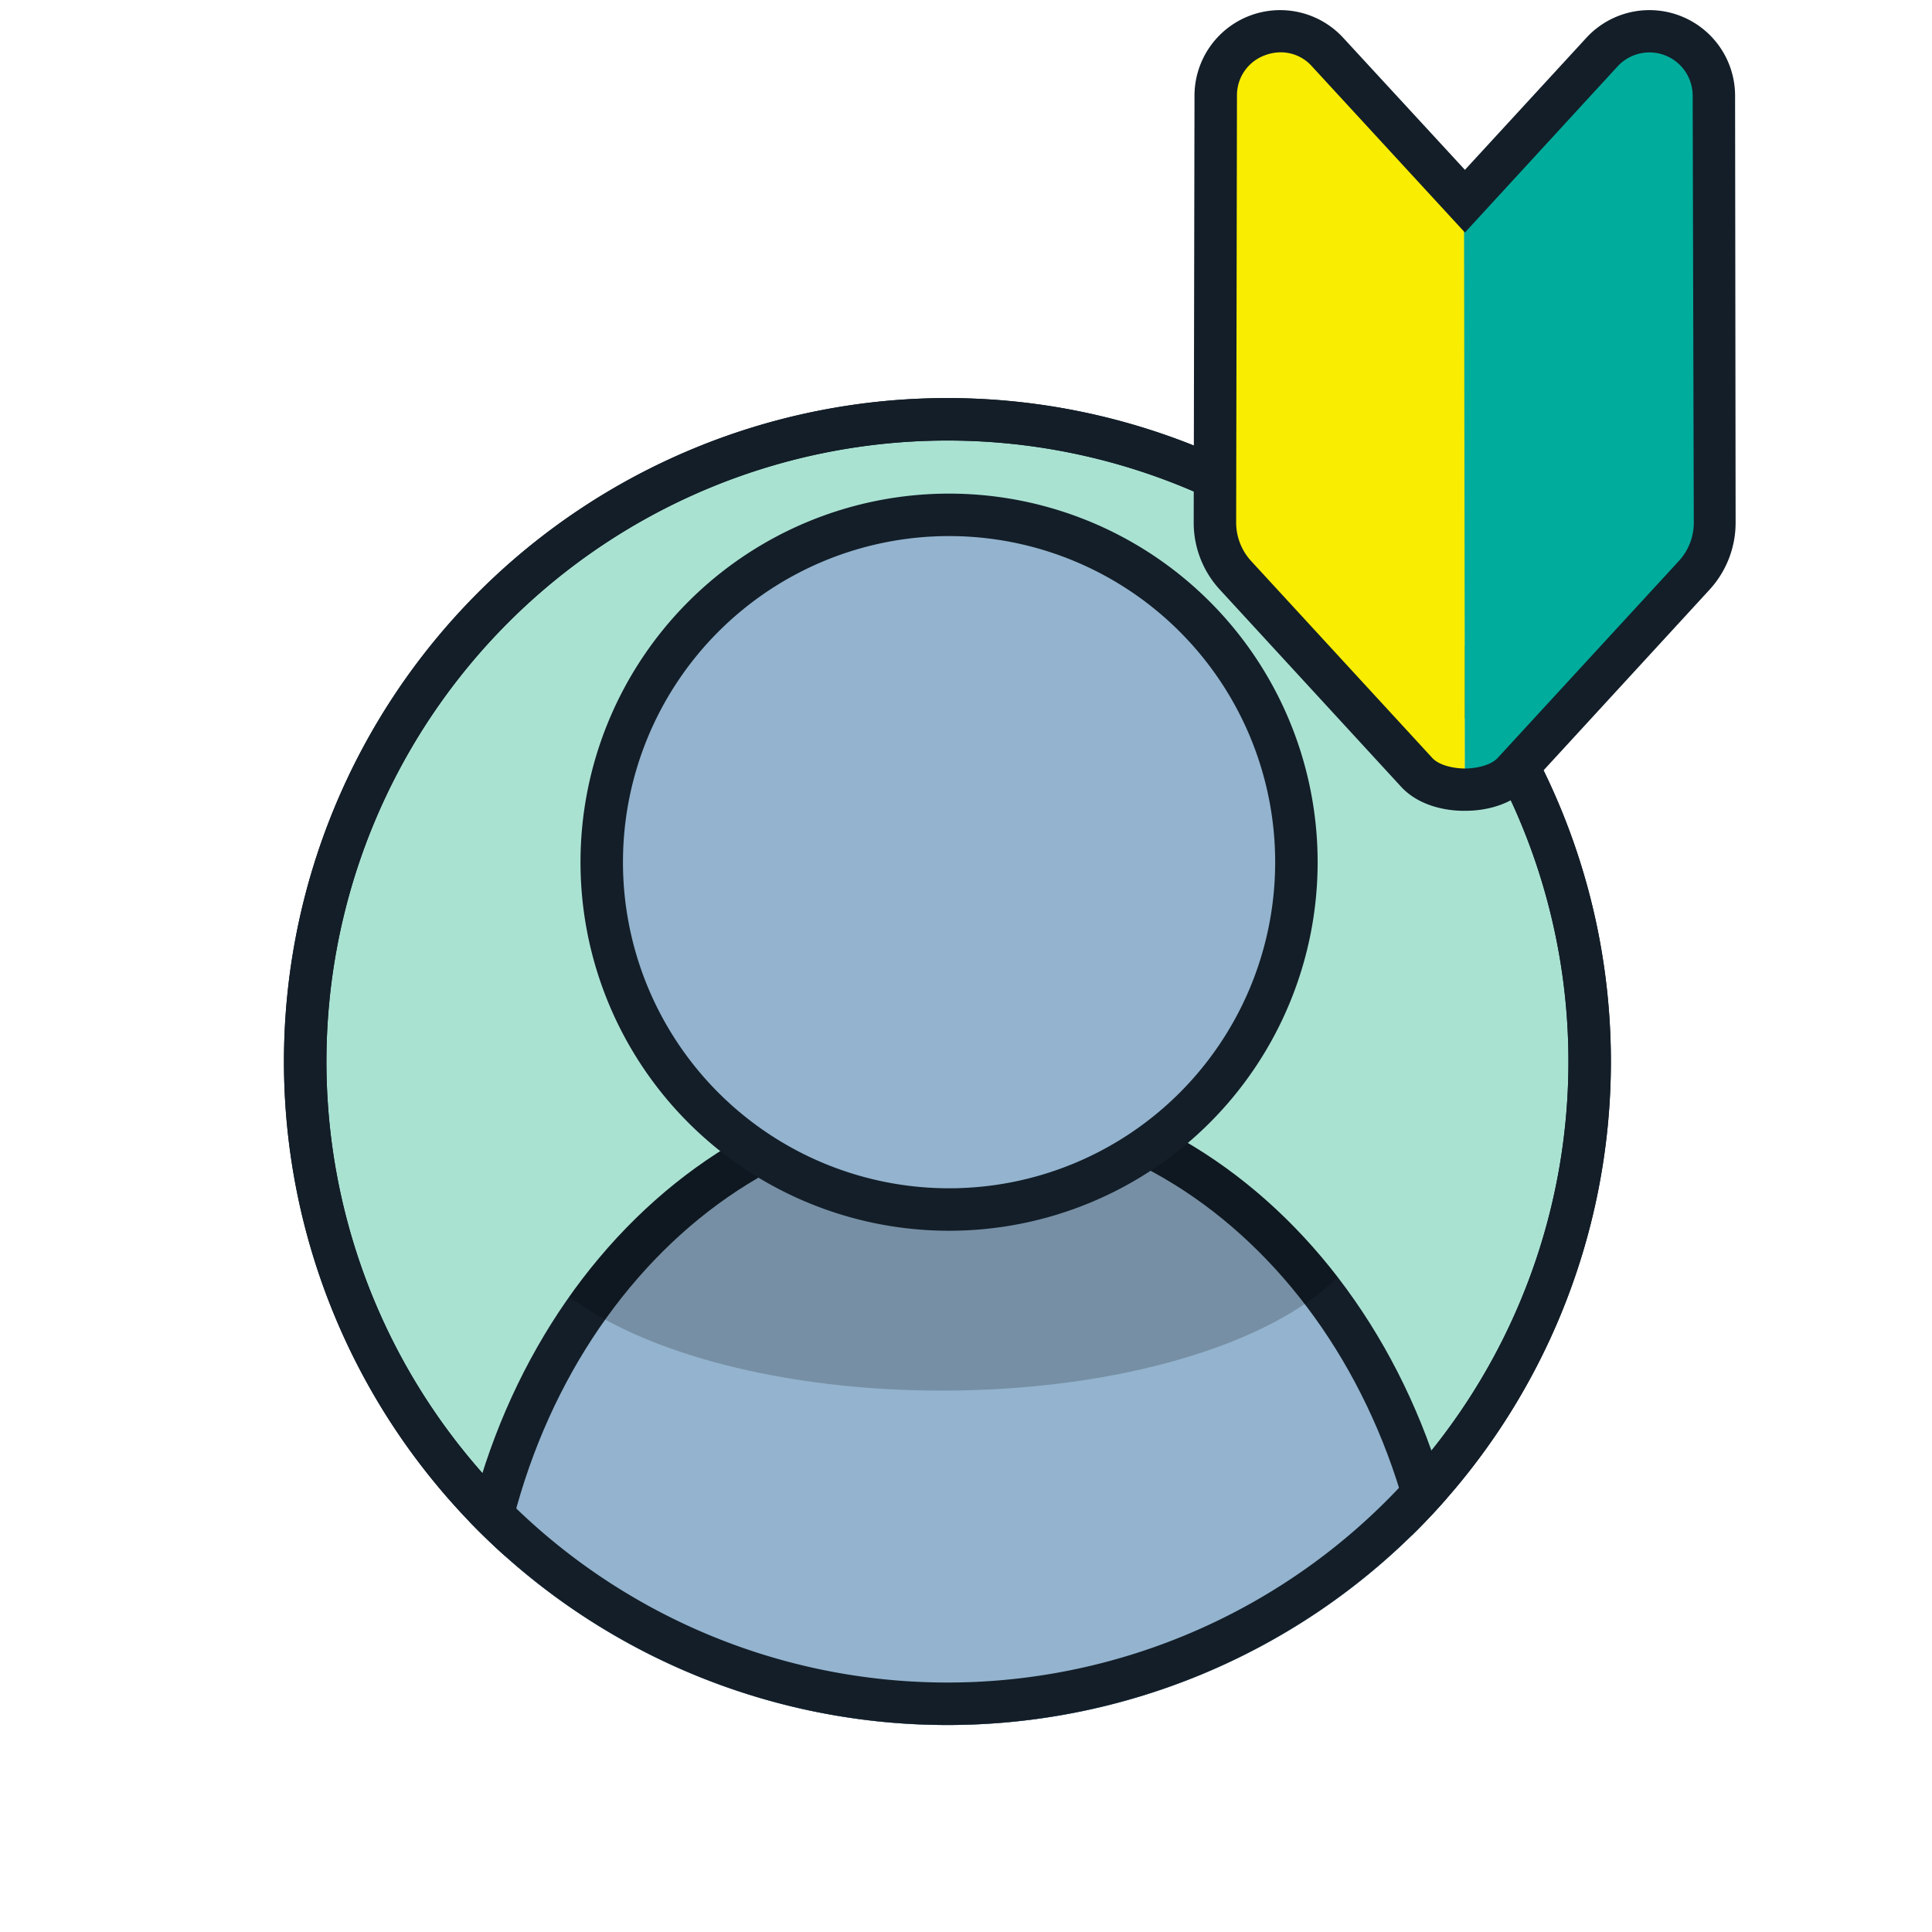
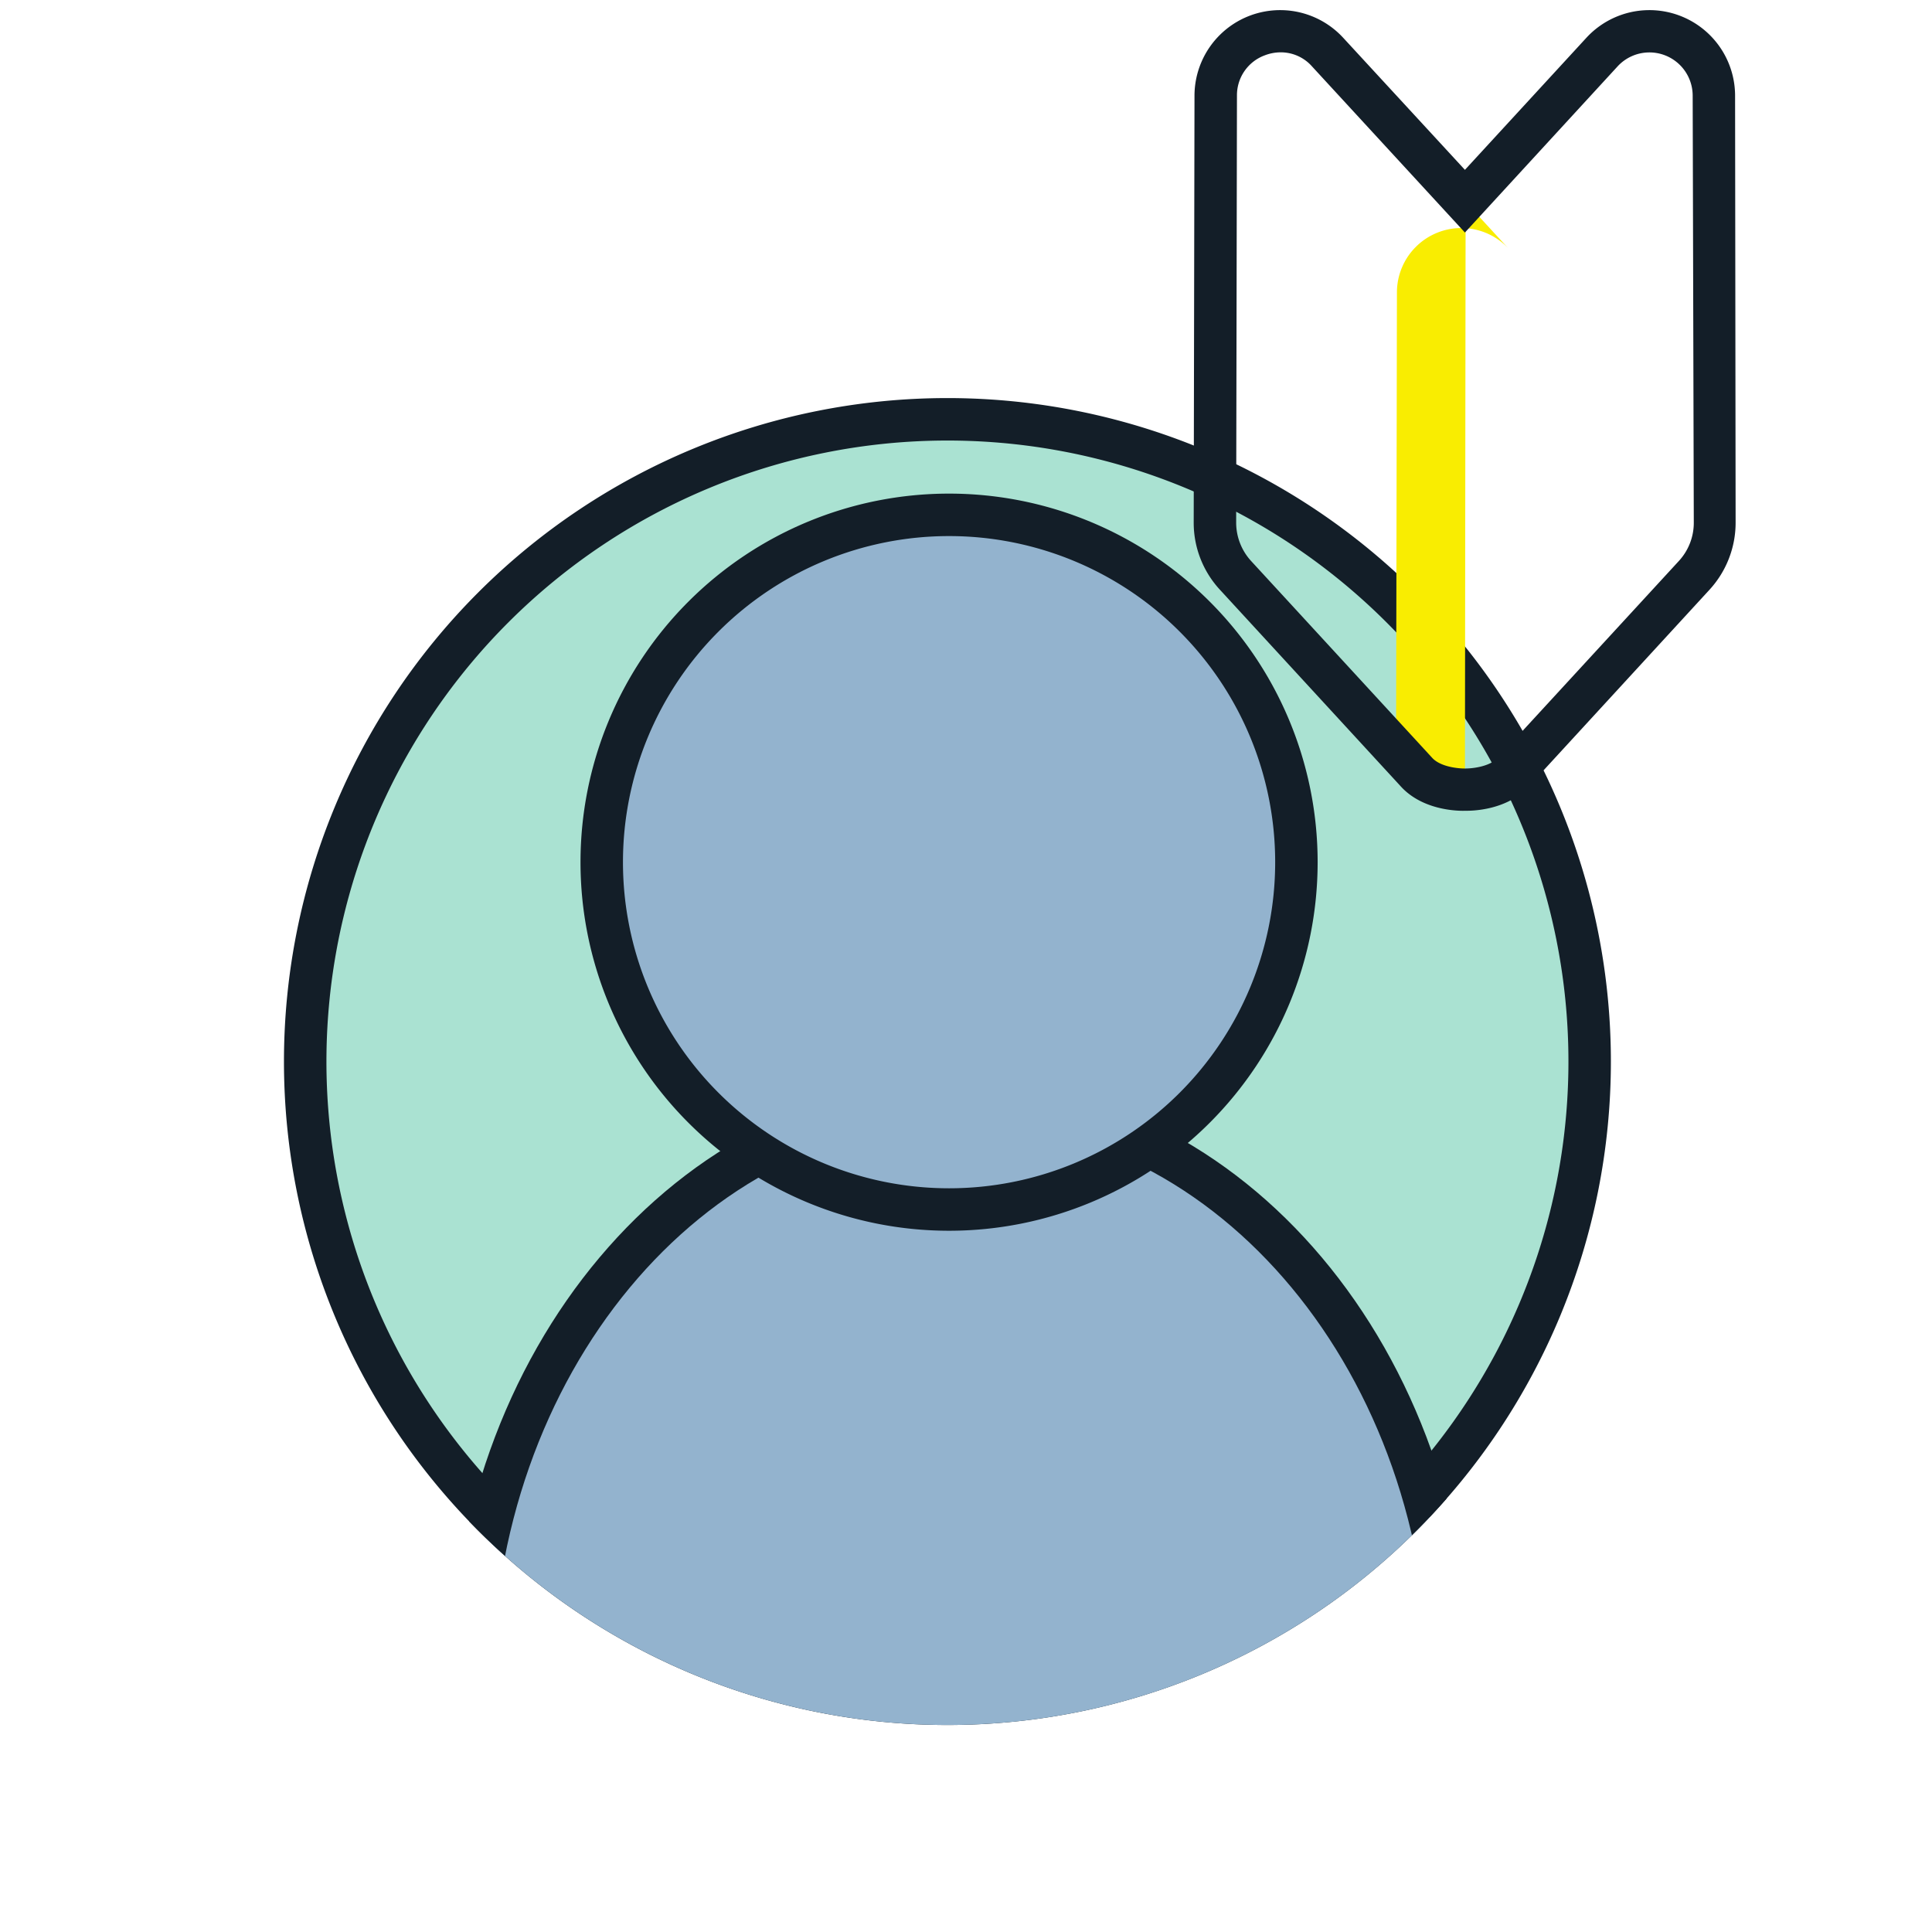
<svg xmlns="http://www.w3.org/2000/svg" width="364" height="364" viewBox="0 0 364 364">
  <defs>
    <style>
      .a {
        fill: none;
      }

      .b {
        fill: #aae2d2;
      }

      .c {
        fill: #131e28;
      }

      .d {
        clip-path: url(#a);
      }

      .e {
        fill: #93b3ce;
      }

      .f {
        opacity: 0.2;
        isolation: isolate;
      }

      .g {
        fill: #f9ed01;
      }

      .h {
        fill: #00ac9c;
      }
    </style>
    <clipPath id="a">
      <circle class="a" cx="178.5" cy="200" r="125" />
    </clipPath>
  </defs>
  <title>アートボード 1</title>
  <g>
    <circle class="b" cx="178.5" cy="200" r="121" />
    <path class="c" d="M178.5,83a117,117,0,1,1-82.73,34.27A117,117,0,0,1,178.5,83m0-8a125,125,0,1,0,125,125A125,125,0,0,0,178.5,75Z" />
  </g>
  <g class="d">
    <g>
      <g>
        <ellipse class="e" cx="181" cy="317.72" rx="92.23" ry="110.28" />
        <path class="c" d="M181,211.45c48.65,0,88.23,47.67,88.23,106.27S229.65,424,181,424,92.77,376.32,92.77,317.72,132.35,211.45,181,211.45m0-8c-53.15,0-96.23,51.16-96.23,114.27S127.85,432,181,432s96.23-51.16,96.23-114.28S234.15,203.45,181,203.45Z" />
      </g>
-       <path class="f" d="M107.26,244.3C121.32,254.88,147.5,262,177.5,262c33.37,0,62-8.81,74.52-21.39-17.6-22.84-42.9-37.16-71-37.16C151.39,203.45,124.91,219.33,107.26,244.3Z" />
      <g>
        <circle class="e" cx="178.81" cy="162.44" r="65.44" />
        <path class="c" d="M178.81,101a61.44,61.44,0,1,1-61.44,61.44A61.44,61.44,0,0,1,178.81,101m0-8a69.44,69.44,0,1,0,69.44,69.44h0A69.44,69.44,0,0,0,178.81,93Z" />
      </g>
    </g>
  </g>
-   <path class="c" d="M178.5,83a117,117,0,1,1-82.73,34.27A117,117,0,0,1,178.5,83m0-8a125,125,0,1,0,125,125A125,125,0,0,0,178.5,75Z" />
  <g>
-     <path class="g" d="M250.13,9.79l26,28.31L276,148.75s-5.86.25-9.08-3.25l-34.14-37.1a14.71,14.71,0,0,1-3.88-10l.15-80.4a12.14,12.14,0,0,1,21.08-8.21Z" />
-     <path class="h" d="M301.83,9.79l-26,28.31L276,148.75s5.85.25,9.08-3.25l34.12-37.1a14.63,14.63,0,0,0,3.87-10L322.89,18a12.15,12.15,0,0,0-21.08-8.21Z" />
+     <path class="g" d="M250.13,9.79l26,28.31L276,148.75s-5.86.25-9.08-3.25a14.71,14.71,0,0,1-3.88-10l.15-80.4a12.14,12.14,0,0,1,21.08-8.21Z" />
    <path class="c" d="M275.67,152.76c-1.83,0-7.84-.34-11.72-4.56l-34.11-37.09a18.61,18.61,0,0,1-4.94-12.68L225.05,18a16.14,16.14,0,0,1,28-10.9L276,32,298.9,7.1a16.14,16.14,0,0,1,28,10.9L327,98.44a18.67,18.67,0,0,1-4.93,12.68L288,148.2c-4.13,4.5-10.69,4.58-12,4.55ZM241.28,9.86a8.32,8.32,0,0,0-3,.57A8,8,0,0,0,233.05,18l-.15,80.44a10.72,10.72,0,0,0,2.82,7.26l34.12,37.09c1.63,1.77,5.13,2,6,2h.34c1,0,4.4-.27,6-2L316.3,105.7a10.62,10.62,0,0,0,2.82-7.26L318.91,18a8.15,8.15,0,0,0-14.14-5.5L276,43.81,247.18,12.5A7.84,7.84,0,0,0,241.28,9.86Z" />
  </g>
</svg>